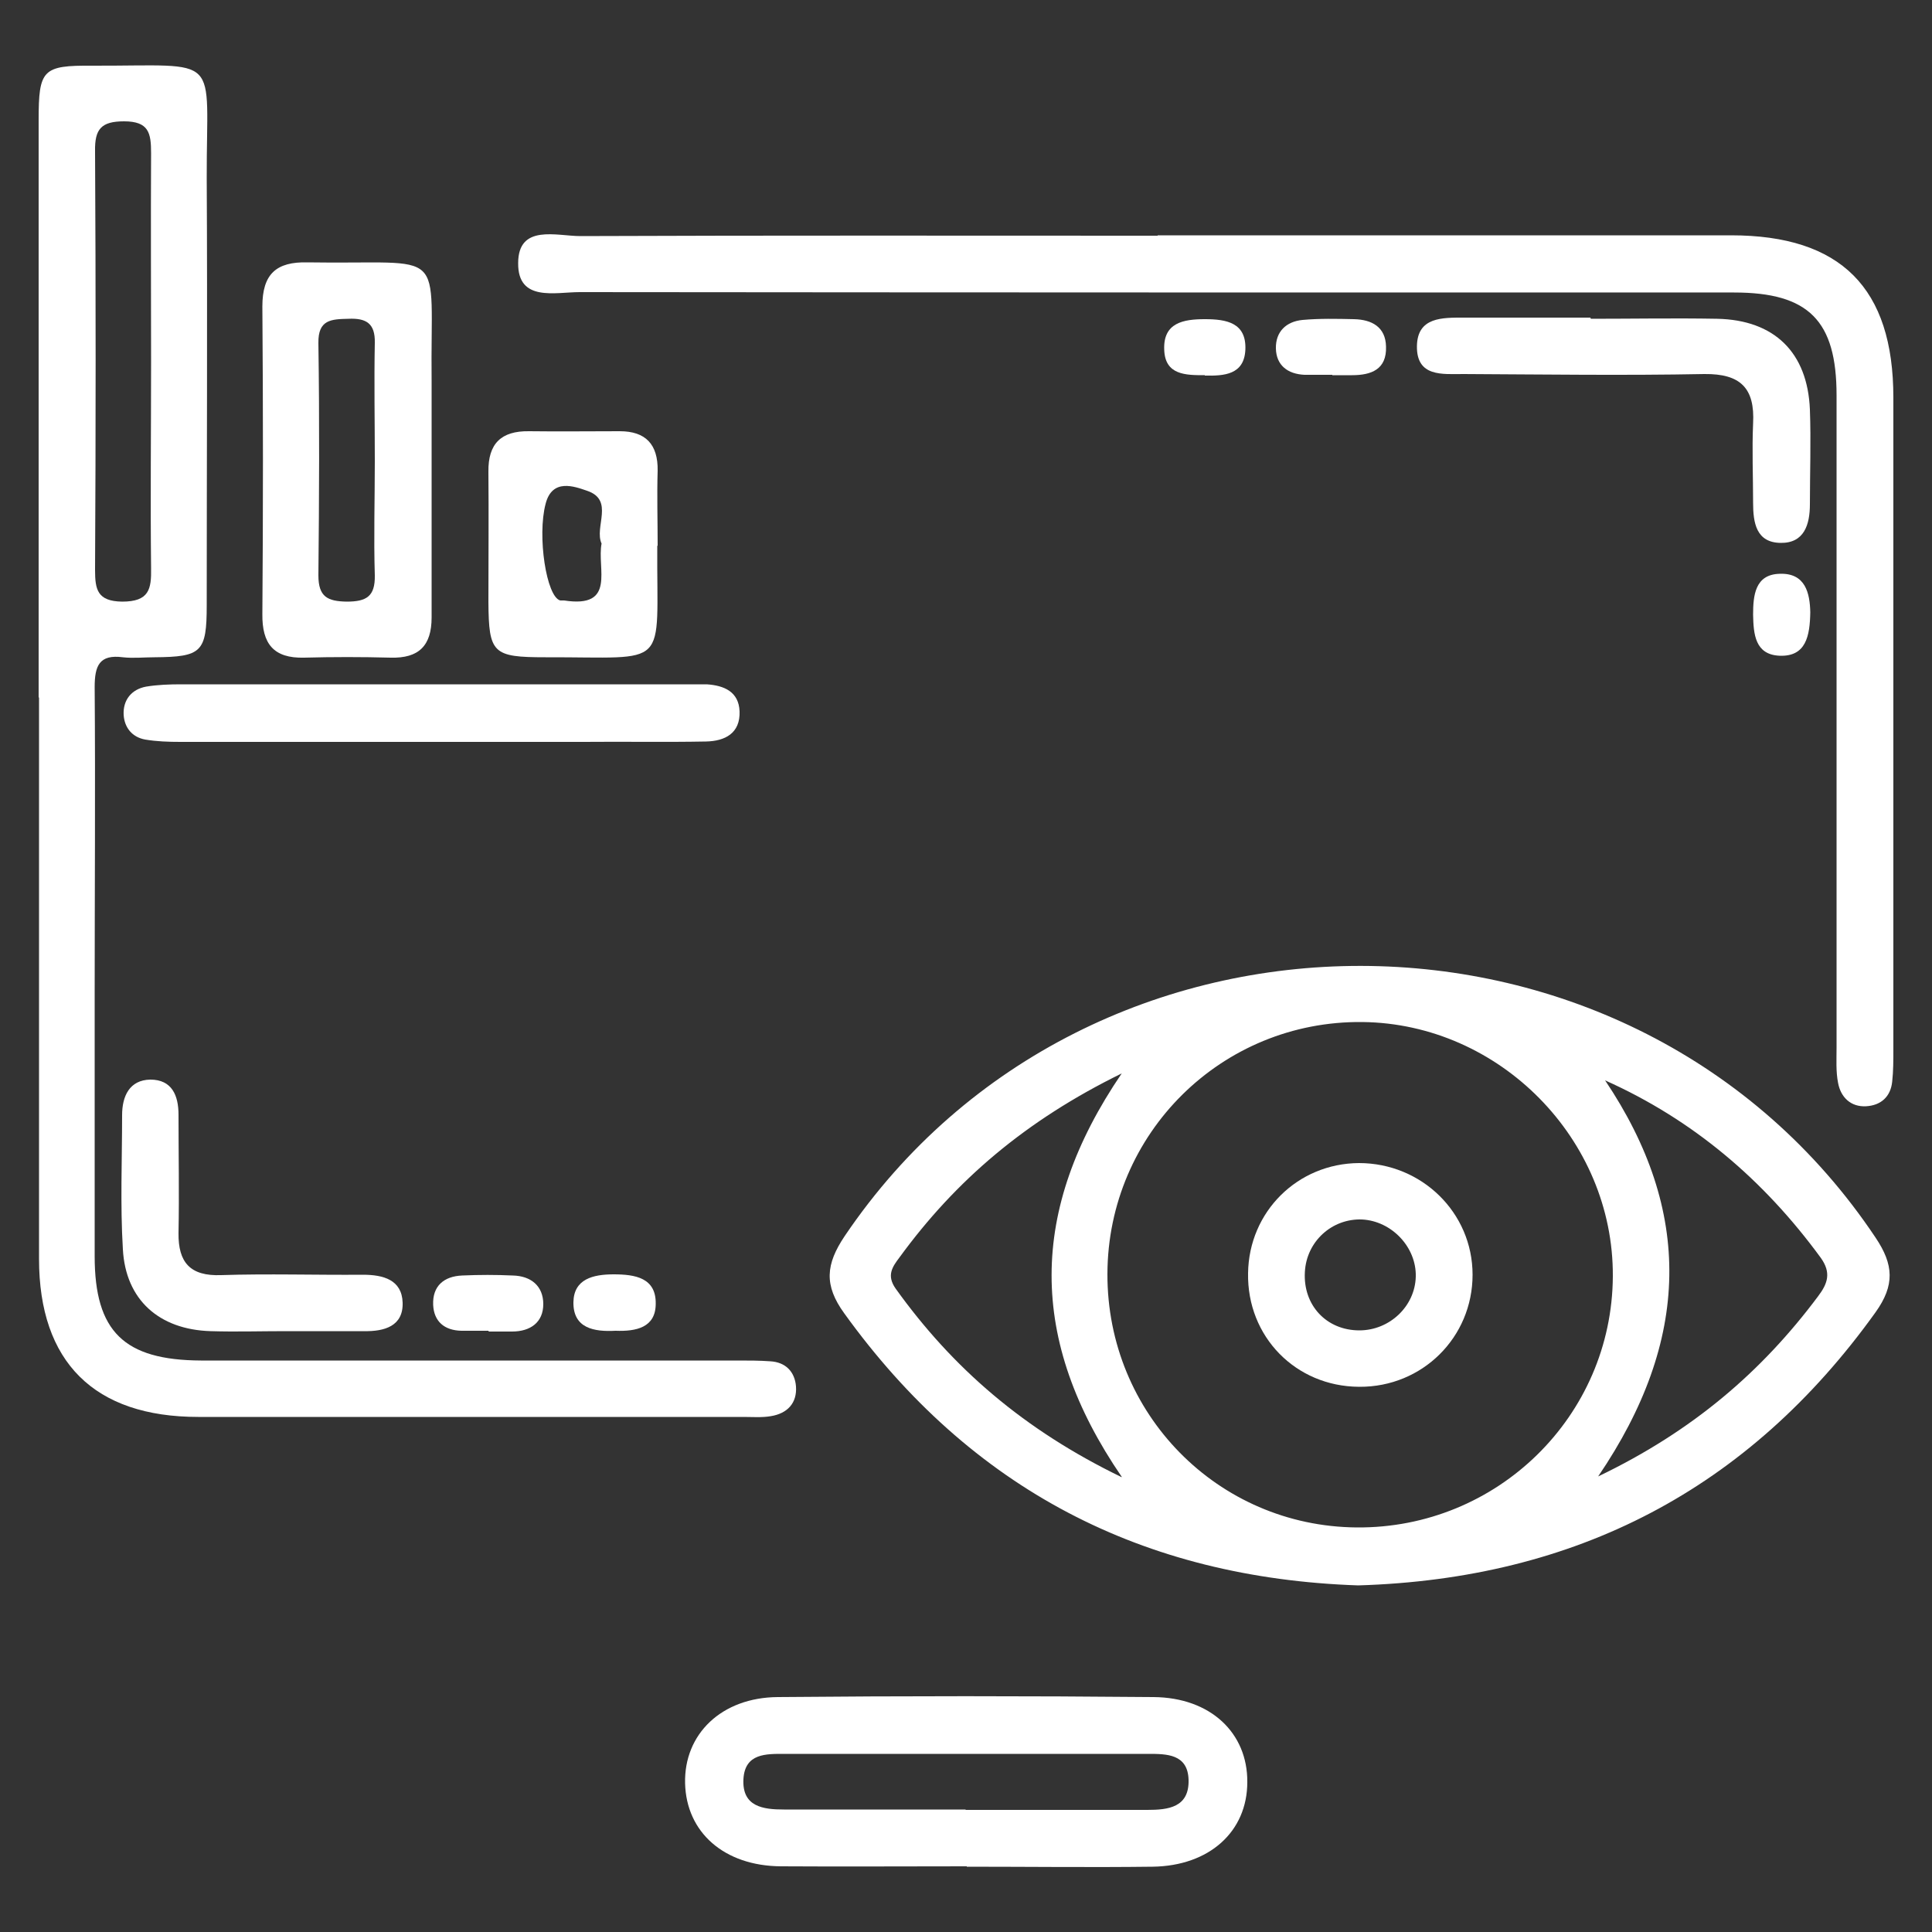
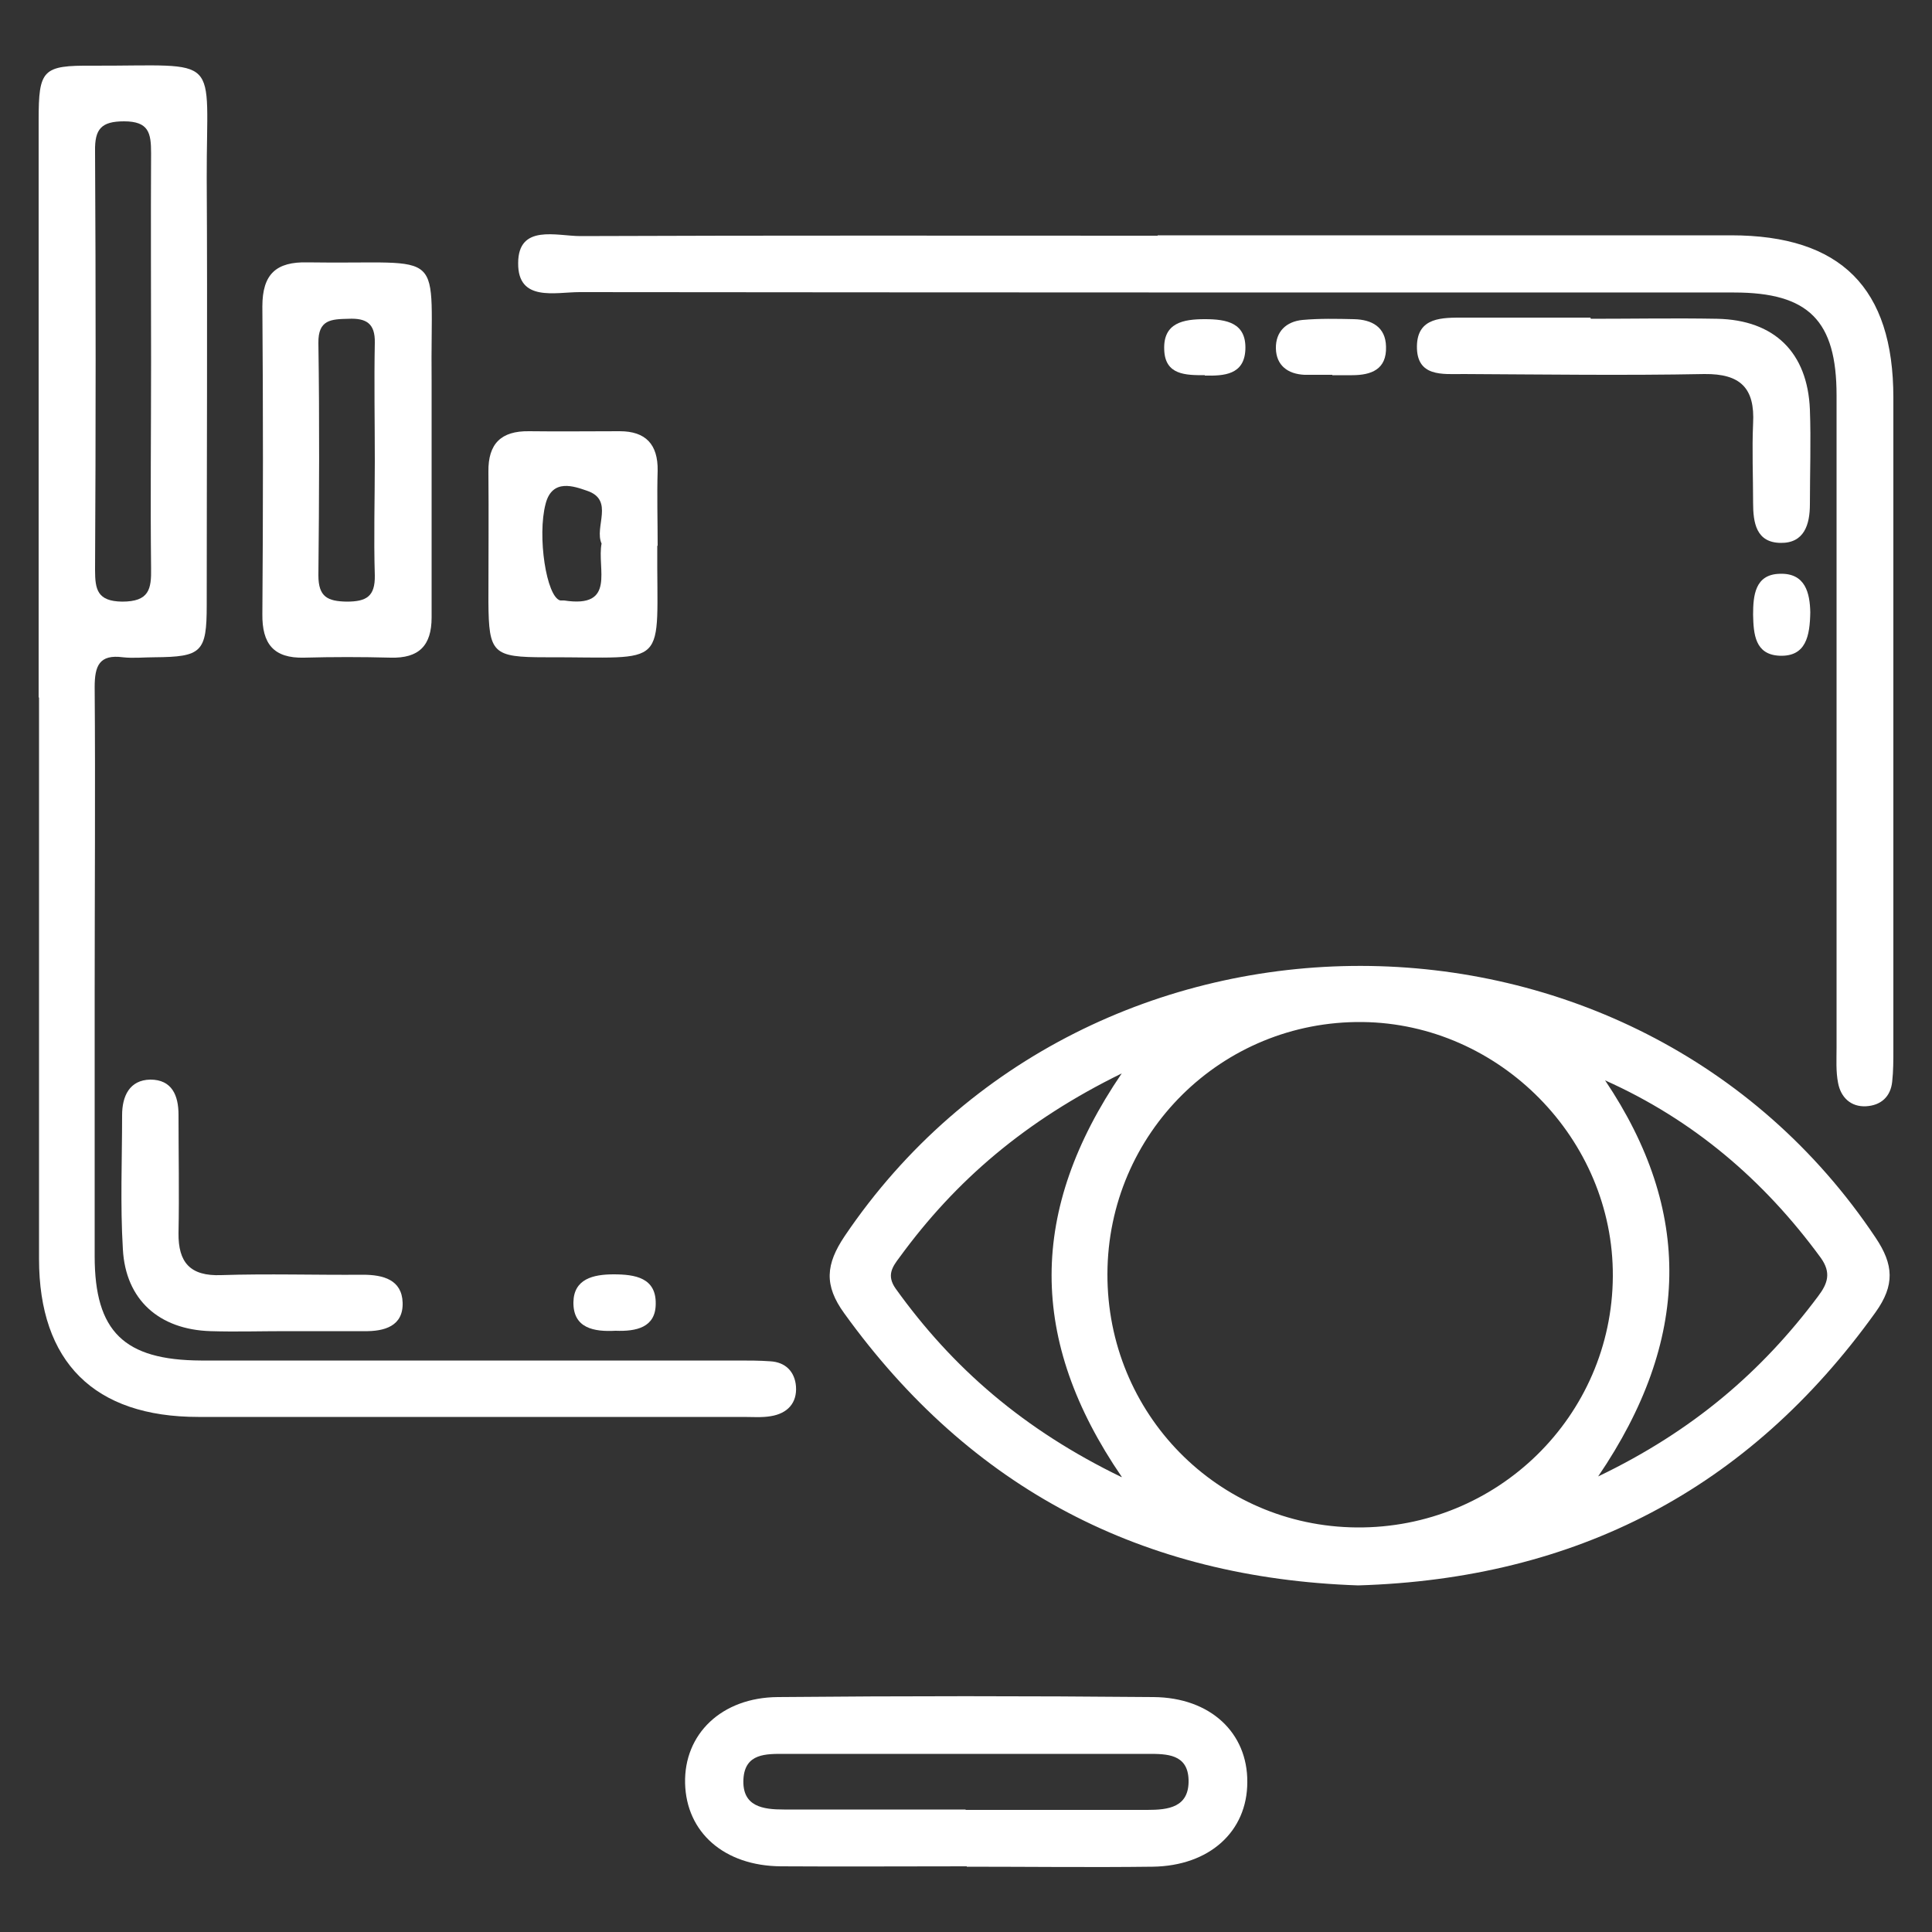
<svg xmlns="http://www.w3.org/2000/svg" id="Layer_1" viewBox="0 0 50 50">
  <rect x="0" y="0" width="50" height="50" fill="#333333" stroke="none" />
  <defs>
    <style>.cls-1{fill:#fff;stroke-width:0px;}</style>
  </defs>
  <path class="cls-1" d="M35.15,41.03c-5.58-.19-10.02-2.49-13.3-7.04-.53-.73-.48-1.27.01-2,6.31-9.34,20.43-9.32,26.68.04.47.7.5,1.23,0,1.93-3.29,4.59-7.76,6.9-13.39,7.07ZM28.66,32.97c-.01,3.61,2.85,6.53,6.45,6.56,3.64.03,6.61-2.88,6.63-6.5.02-3.55-2.93-6.54-6.48-6.58-3.64-.04-6.59,2.88-6.6,6.52ZM41.54,27.96c2.27,3.38,2.22,6.72-.18,10.25,2.46-1.18,4.24-2.72,5.69-4.66.25-.33.35-.61.07-1-1.47-2.01-3.3-3.57-5.58-4.59ZM29.03,38.22c-2.43-3.55-2.41-6.9,0-10.44-2.49,1.22-4.3,2.77-5.75,4.76-.19.25-.34.47-.1.81,1.47,2.05,3.31,3.65,5.85,4.88Z" />
  <path class="cls-1" d="M1,18.04c0-4.98,0-9.96,0-14.93,0-1.31.1-1.42,1.39-1.41,3.4.01,2.95-.36,2.96,2.91.02,3.68,0,7.36,0,11.05,0,1.22-.13,1.34-1.35,1.35-.27,0-.55.03-.82,0-.61-.08-.73.22-.73.77.02,2.66,0,5.32,0,7.98,0,2.25,0,4.5,0,6.75,0,1.95.76,2.69,2.75,2.7,4.64,0,9.27,0,13.91,0,.27,0,.55,0,.82.02.4.02.64.27.67.65.03.43-.22.7-.65.77-.23.04-.48.02-.71.02-4.7,0-9.41,0-14.11,0-2.69,0-4.12-1.42-4.12-4.09,0-4.84,0-9.68,0-14.52ZM3.91,9.38c0-1.81-.01-3.61,0-5.42,0-.52-.06-.82-.7-.82-.59,0-.76.2-.75.77.02,3.61.02,7.23,0,10.84,0,.51.06.81.7.82.7,0,.76-.32.75-.87-.02-1.77,0-3.55,0-5.32Z" />
  <path class="cls-1" d="M29.96,6.09c4.95,0,9.89,0,14.84,0,2.84,0,4.2,1.36,4.2,4.2,0,5.63,0,11.25,0,16.88,0,.27,0,.55-.03.82-.04.4-.3.62-.68.64-.39.02-.65-.23-.72-.6-.06-.3-.04-.61-.04-.92,0-5.63,0-11.25,0-16.88,0-1.93-.72-2.66-2.65-2.66-9.96,0-19.92,0-29.88-.01-.63,0-1.6.26-1.59-.75,0-1.02,1-.7,1.61-.7,4.98-.02,9.96-.01,14.94-.01Z" />
  <path class="cls-1" d="M25.02,48.3c-1.6,0-3.21.01-4.81,0-1.47-.01-2.45-.88-2.48-2.15-.03-1.27.94-2.22,2.4-2.23,3.24-.03,6.48-.03,9.72,0,1.48.01,2.44.93,2.43,2.2,0,1.28-.98,2.17-2.45,2.19-1.6.02-3.21,0-4.81,0ZM24.99,46.84c1.57,0,3.13,0,4.7,0,.54,0,1.09-.06,1.07-.78-.02-.67-.57-.67-1.05-.67-3.13,0-6.27,0-9.4,0-.48,0-1.03-.02-1.07.65-.04.72.51.79,1.05.79,1.57,0,3.13,0,4.7,0Z" />
  <path class="cls-1" d="M11.17,11.9c0,1.36,0,2.72,0,4.08,0,.73-.33,1.06-1.06,1.04-.75-.02-1.5-.02-2.24,0-.79.02-1.09-.36-1.08-1.13.02-2.65.02-5.31,0-7.96,0-.84.36-1.16,1.17-1.14,3.69.06,3.17-.48,3.21,3.07,0,.68,0,1.36,0,2.04ZM9.7,11.93c0-1.02-.02-2.04,0-3.06.01-.5-.22-.64-.68-.62-.45.01-.79.02-.78.63.03,2,.02,4.01,0,6.01,0,.56.24.67.73.68.51,0,.74-.13.73-.68-.03-.98,0-1.97,0-2.95Z" />
-   <path class="cls-1" d="M11.11,19.2c-2.15,0-4.3,0-6.44,0-.31,0-.61-.01-.91-.06-.34-.06-.54-.31-.56-.64-.02-.38.2-.66.58-.73.3-.05.61-.06.91-.06,4.33,0,8.66,0,12.99,0,.2,0,.41,0,.61,0,.45.03.83.19.85.7.02.57-.38.77-.87.78-1.06.02-2.11,0-3.17.01-1.33,0-2.66,0-3.99,0Z" />
+   <path class="cls-1" d="M11.11,19.2Z" />
  <path class="cls-1" d="M17.01,14.13c-.02,3.24.37,2.87-2.89,2.88-1.37,0-1.47-.1-1.48-1.43,0-1.12.01-2.25,0-3.37-.01-.73.33-1.06,1.05-1.05.78.01,1.57,0,2.35,0,.67,0,.99.34.98,1.02-.02.65,0,1.29,0,1.94ZM15.57,14.07c-.2-.43.34-1.13-.38-1.37-.32-.11-.9-.33-1.07.34-.22.83.02,2.41.38,2.5.03,0,.07,0,.1,0,1.36.21.84-.83.97-1.48Z" />
  <path class="cls-1" d="M41.17,8.25c1.09,0,2.18-.02,3.27,0,1.48.03,2.34.87,2.4,2.35.03.82,0,1.64,0,2.45,0,.53-.15,1.01-.76,1-.63-.01-.71-.52-.71-1.04,0-.68-.03-1.37,0-2.05.05-.92-.33-1.29-1.26-1.28-2.08.04-4.16.01-6.24,0-.54,0-1.21.08-1.2-.72.01-.76.66-.74,1.22-.74,1.09,0,2.18,0,3.27,0Z" />
  <path class="cls-1" d="M7.39,34.45c-.65,0-1.29.02-1.94,0-1.33-.04-2.2-.81-2.27-2.12-.07-1.15-.02-2.31-.02-3.47,0-.49.19-.91.73-.92.56,0,.73.41.73.91,0,1.02.02,2.04,0,3.06-.01.76.3,1.12,1.1,1.09,1.22-.04,2.45,0,3.67-.01.53,0,1.01.13,1.03.72.02.61-.47.75-1,.74-.68,0-1.36,0-2.04,0Z" />
-   <path class="cls-1" d="M12.65,34.44c-.24,0-.47,0-.71,0-.44-.01-.71-.24-.73-.67-.02-.49.28-.74.75-.76.44-.02.88-.02,1.31,0,.47.01.79.27.79.74,0,.47-.33.71-.81.71-.2,0-.4,0-.61,0Z" />
  <path class="cls-1" d="M34.48,9.7c-.24,0-.48,0-.72,0-.44-.02-.73-.25-.74-.68-.01-.44.27-.7.69-.74.44-.04.89-.03,1.33-.02.46.01.82.2.83.71.02.59-.38.74-.88.74-.17,0-.34,0-.51,0,0,0,0,0,0,0Z" />
  <path class="cls-1" d="M15.93,34.44c-.55.03-1.1-.06-1.09-.74.01-.6.51-.72,1.04-.72.56,0,1.1.09,1.09.76,0,.62-.51.72-1.04.7Z" />
  <path class="cls-1" d="M31.18,9.71c-.49,0-1.03,0-1.05-.66-.03-.7.5-.79,1.05-.79.56,0,1.08.09,1.05.79-.03.65-.55.68-1.05.67Z" />
  <path class="cls-1" d="M46.85,15.84c-.01.62-.11,1.16-.8,1.13-.63-.03-.67-.56-.68-1.06,0-.5.05-1.04.68-1.06.68-.03.79.51.8,1Z" />
-   <path class="cls-1" d="M35.17,35.89c-1.64-.01-2.9-1.3-2.87-2.94.02-1.59,1.28-2.84,2.87-2.85,1.62,0,2.94,1.28,2.94,2.89,0,1.62-1.3,2.91-2.93,2.9ZM36.64,33.04c.02-.76-.62-1.44-1.39-1.48-.78-.03-1.44.57-1.48,1.36-.05.86.56,1.51,1.41,1.51.78,0,1.44-.62,1.46-1.39Z" />
</svg>